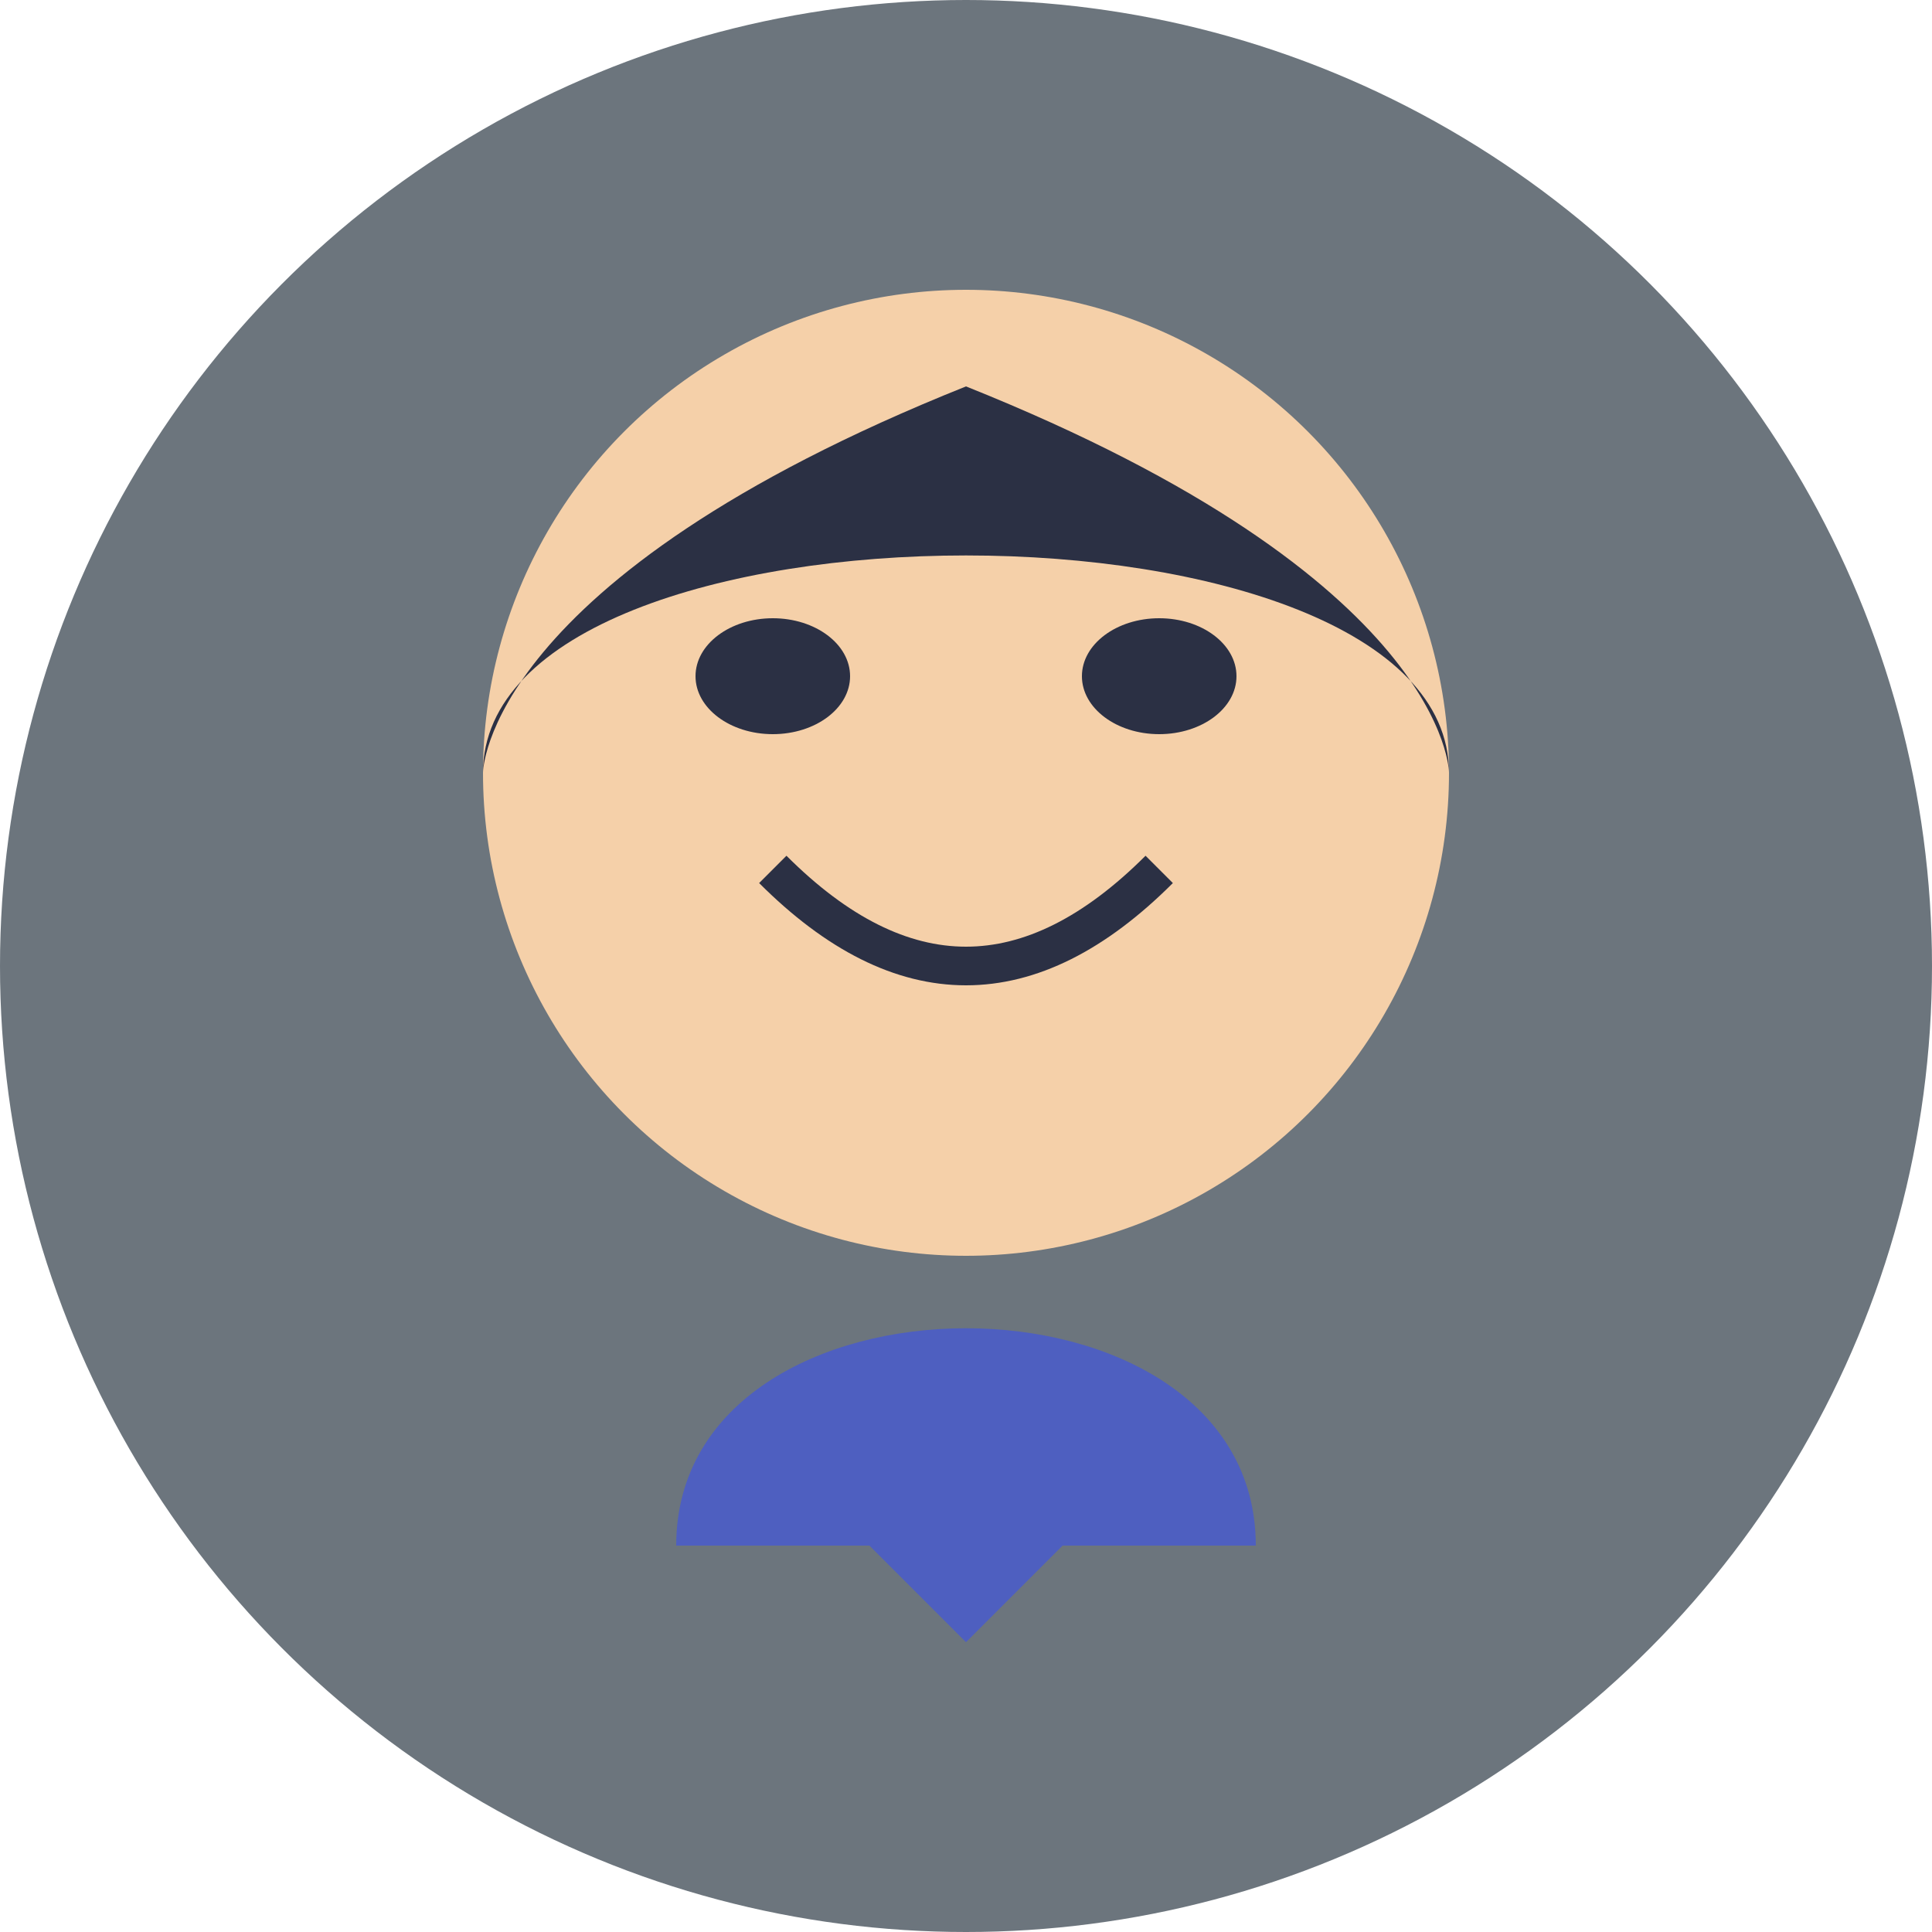
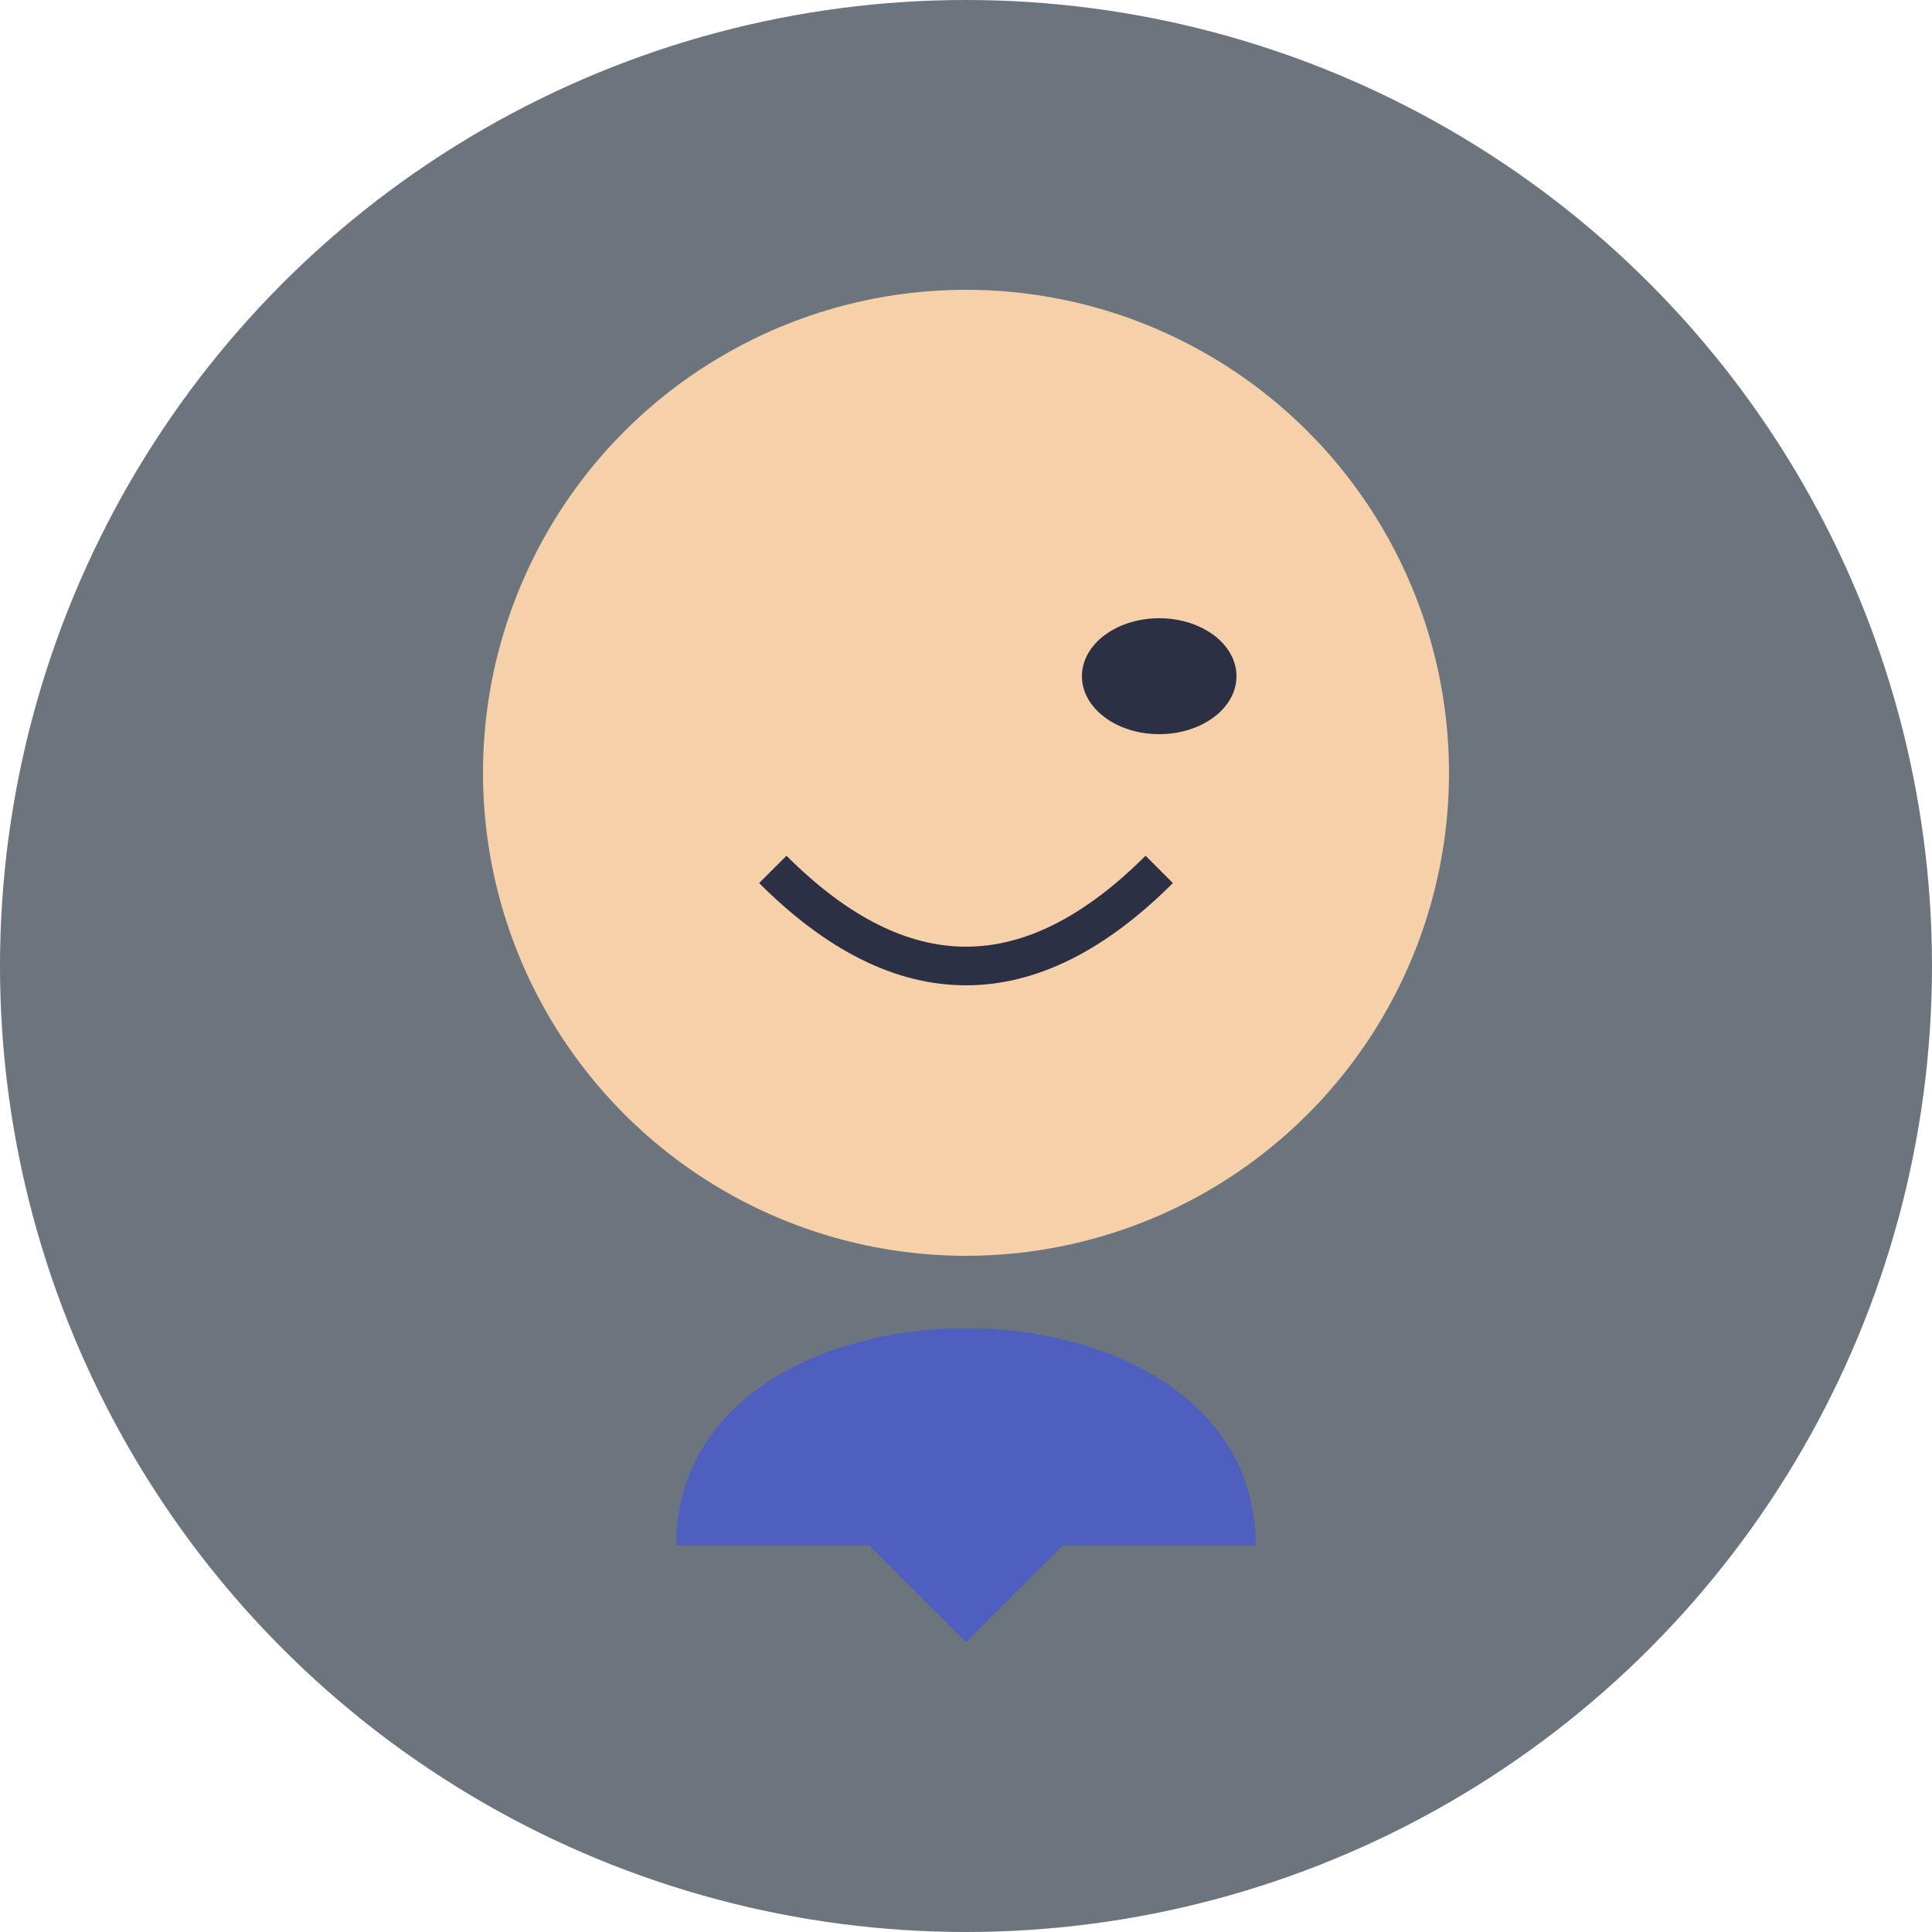
<svg xmlns="http://www.w3.org/2000/svg" viewBox="0 0 100 100" width="100" height="100">
  <circle cx="50" cy="50" r="50" fill="#6c757d" />
  <circle cx="50" cy="40" r="25" fill="#F5D0A9" />
-   <path d="M25,40 C25,25 75,25 75,40 C75,40 75,30 50,20 C25,30 25,40 25,40" fill="#2B3044" />
-   <ellipse cx="40" cy="35" rx="4" ry="3" fill="#2B3044" />
  <ellipse cx="60" cy="35" rx="4" ry="3" fill="#2B3044" />
  <path d="M40,45 Q50,55 60,45" fill="none" stroke="#2B3044" stroke-width="2" />
  <path d="M35,80 C35,65 65,65 65,80" fill="#4e5fc0" />
  <path d="M40,75 L50,85 L60,75" fill="#4e5fc0" />
</svg>